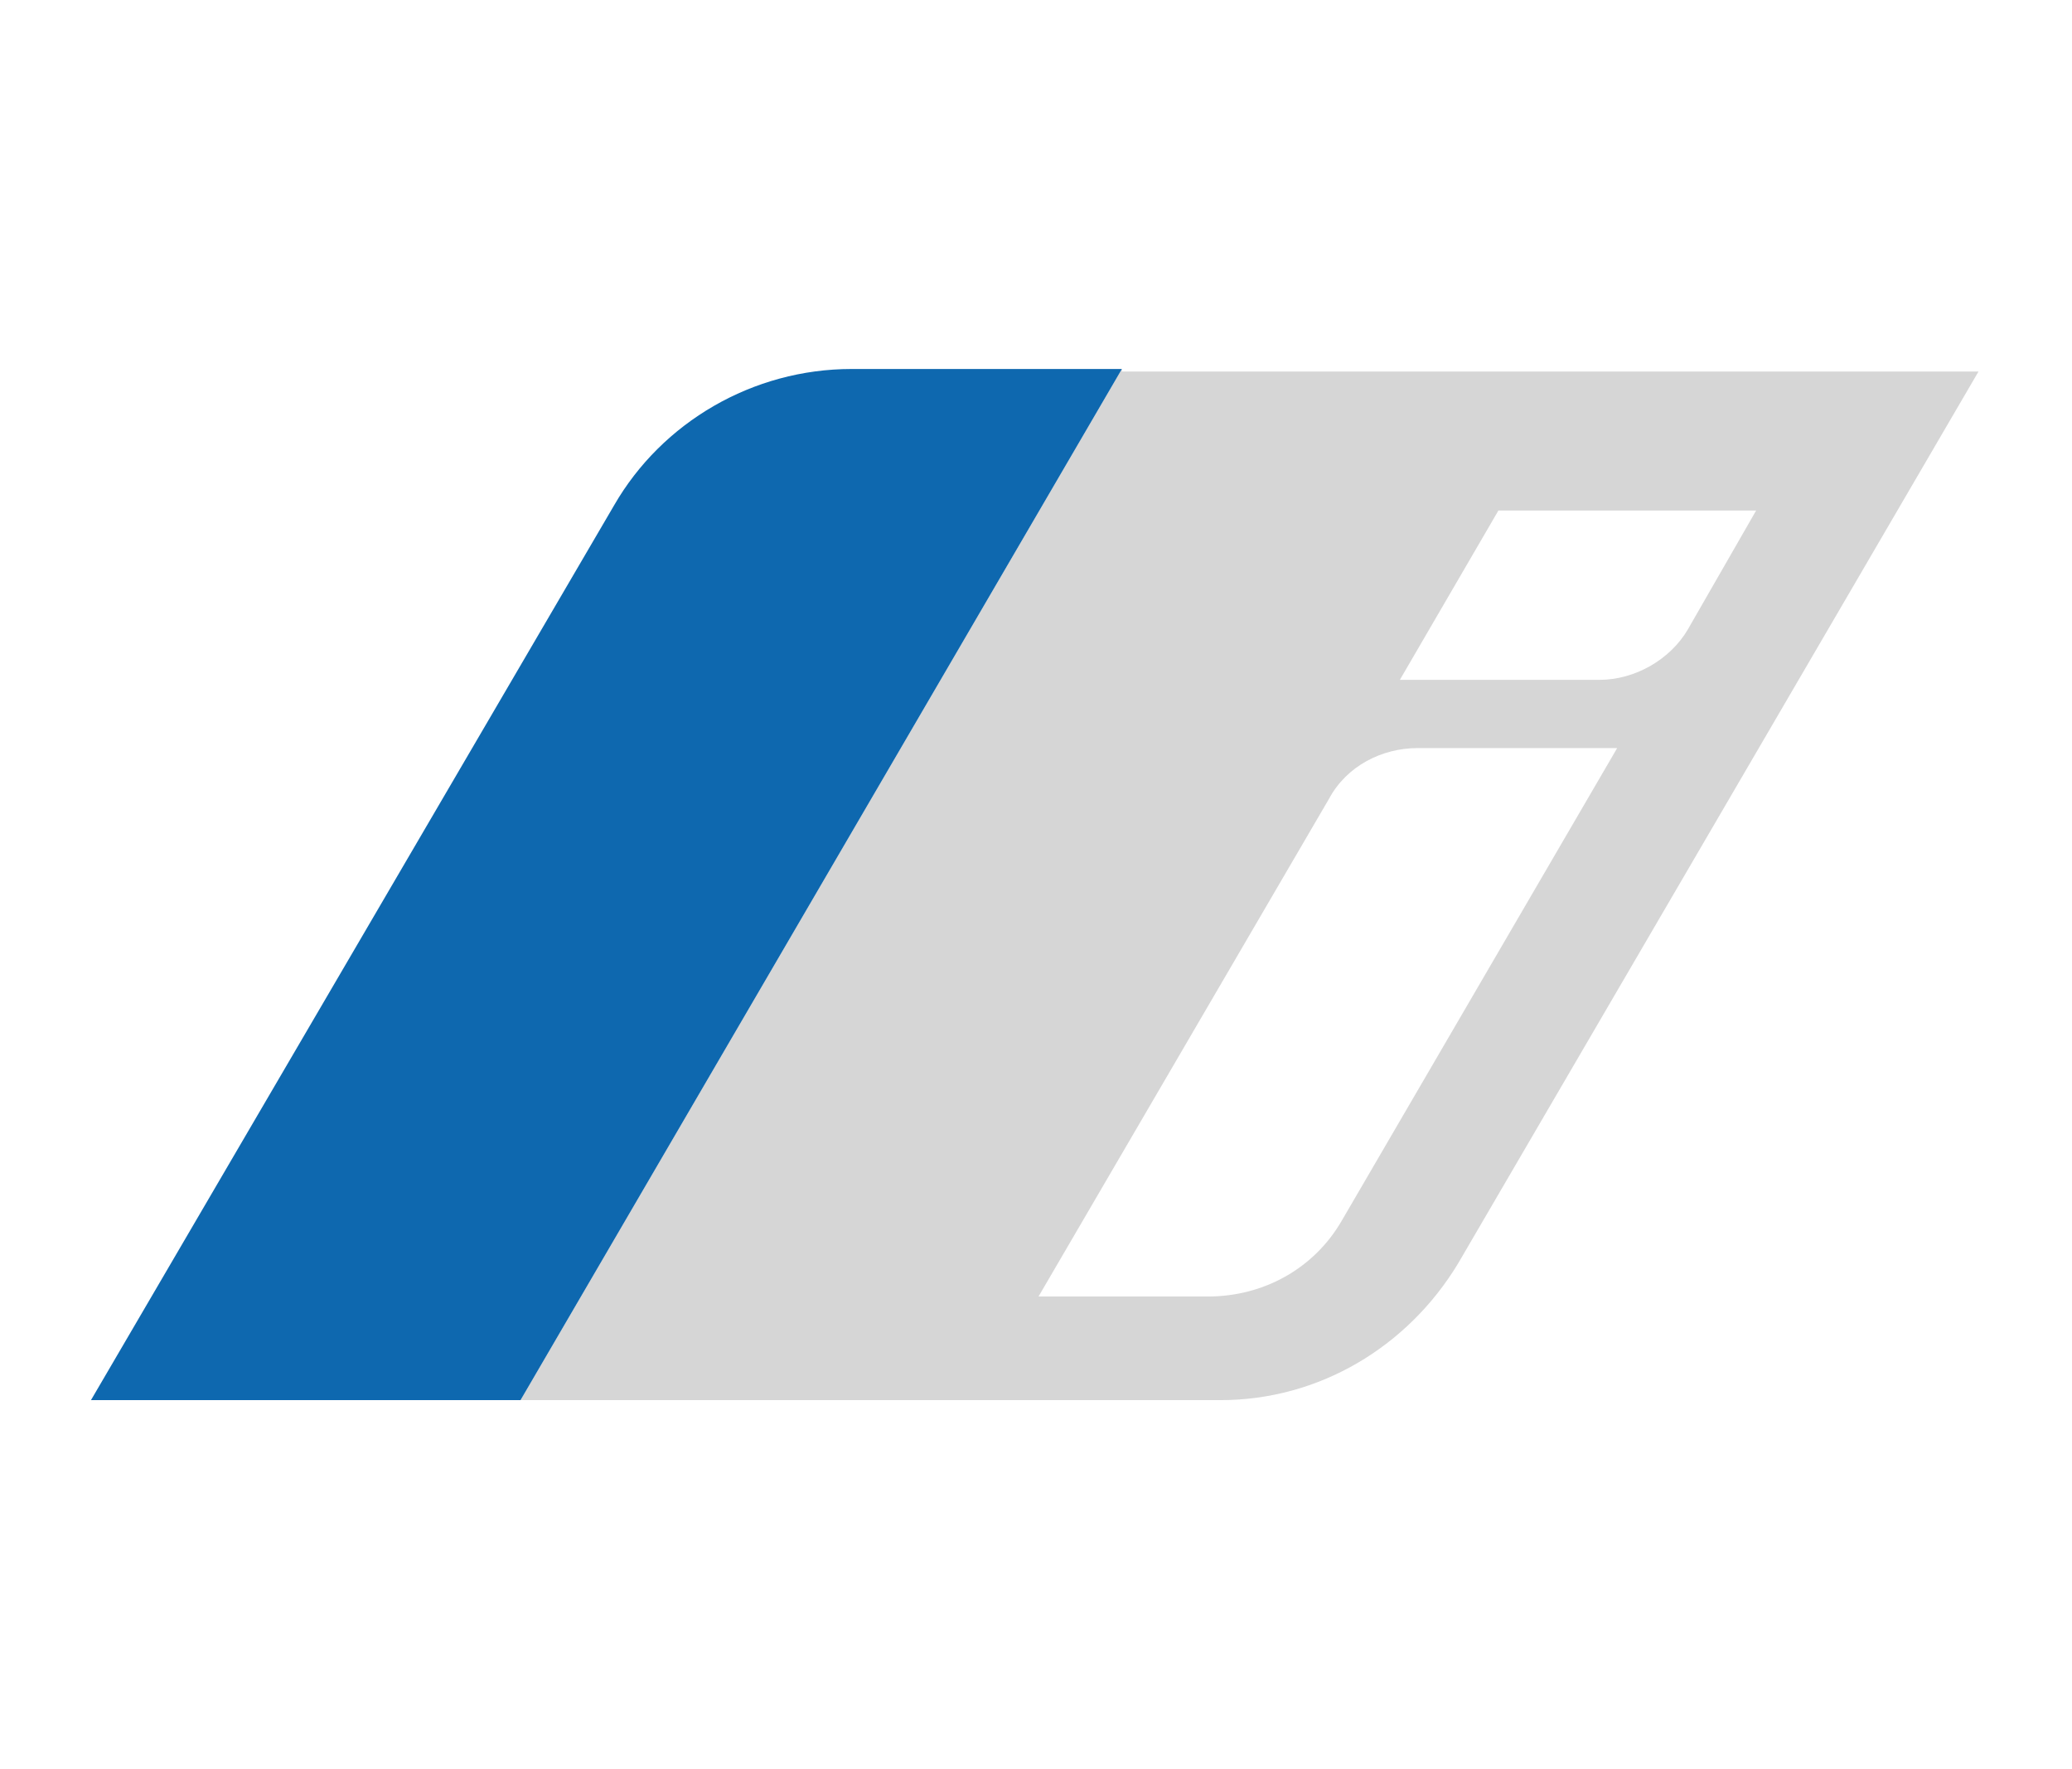
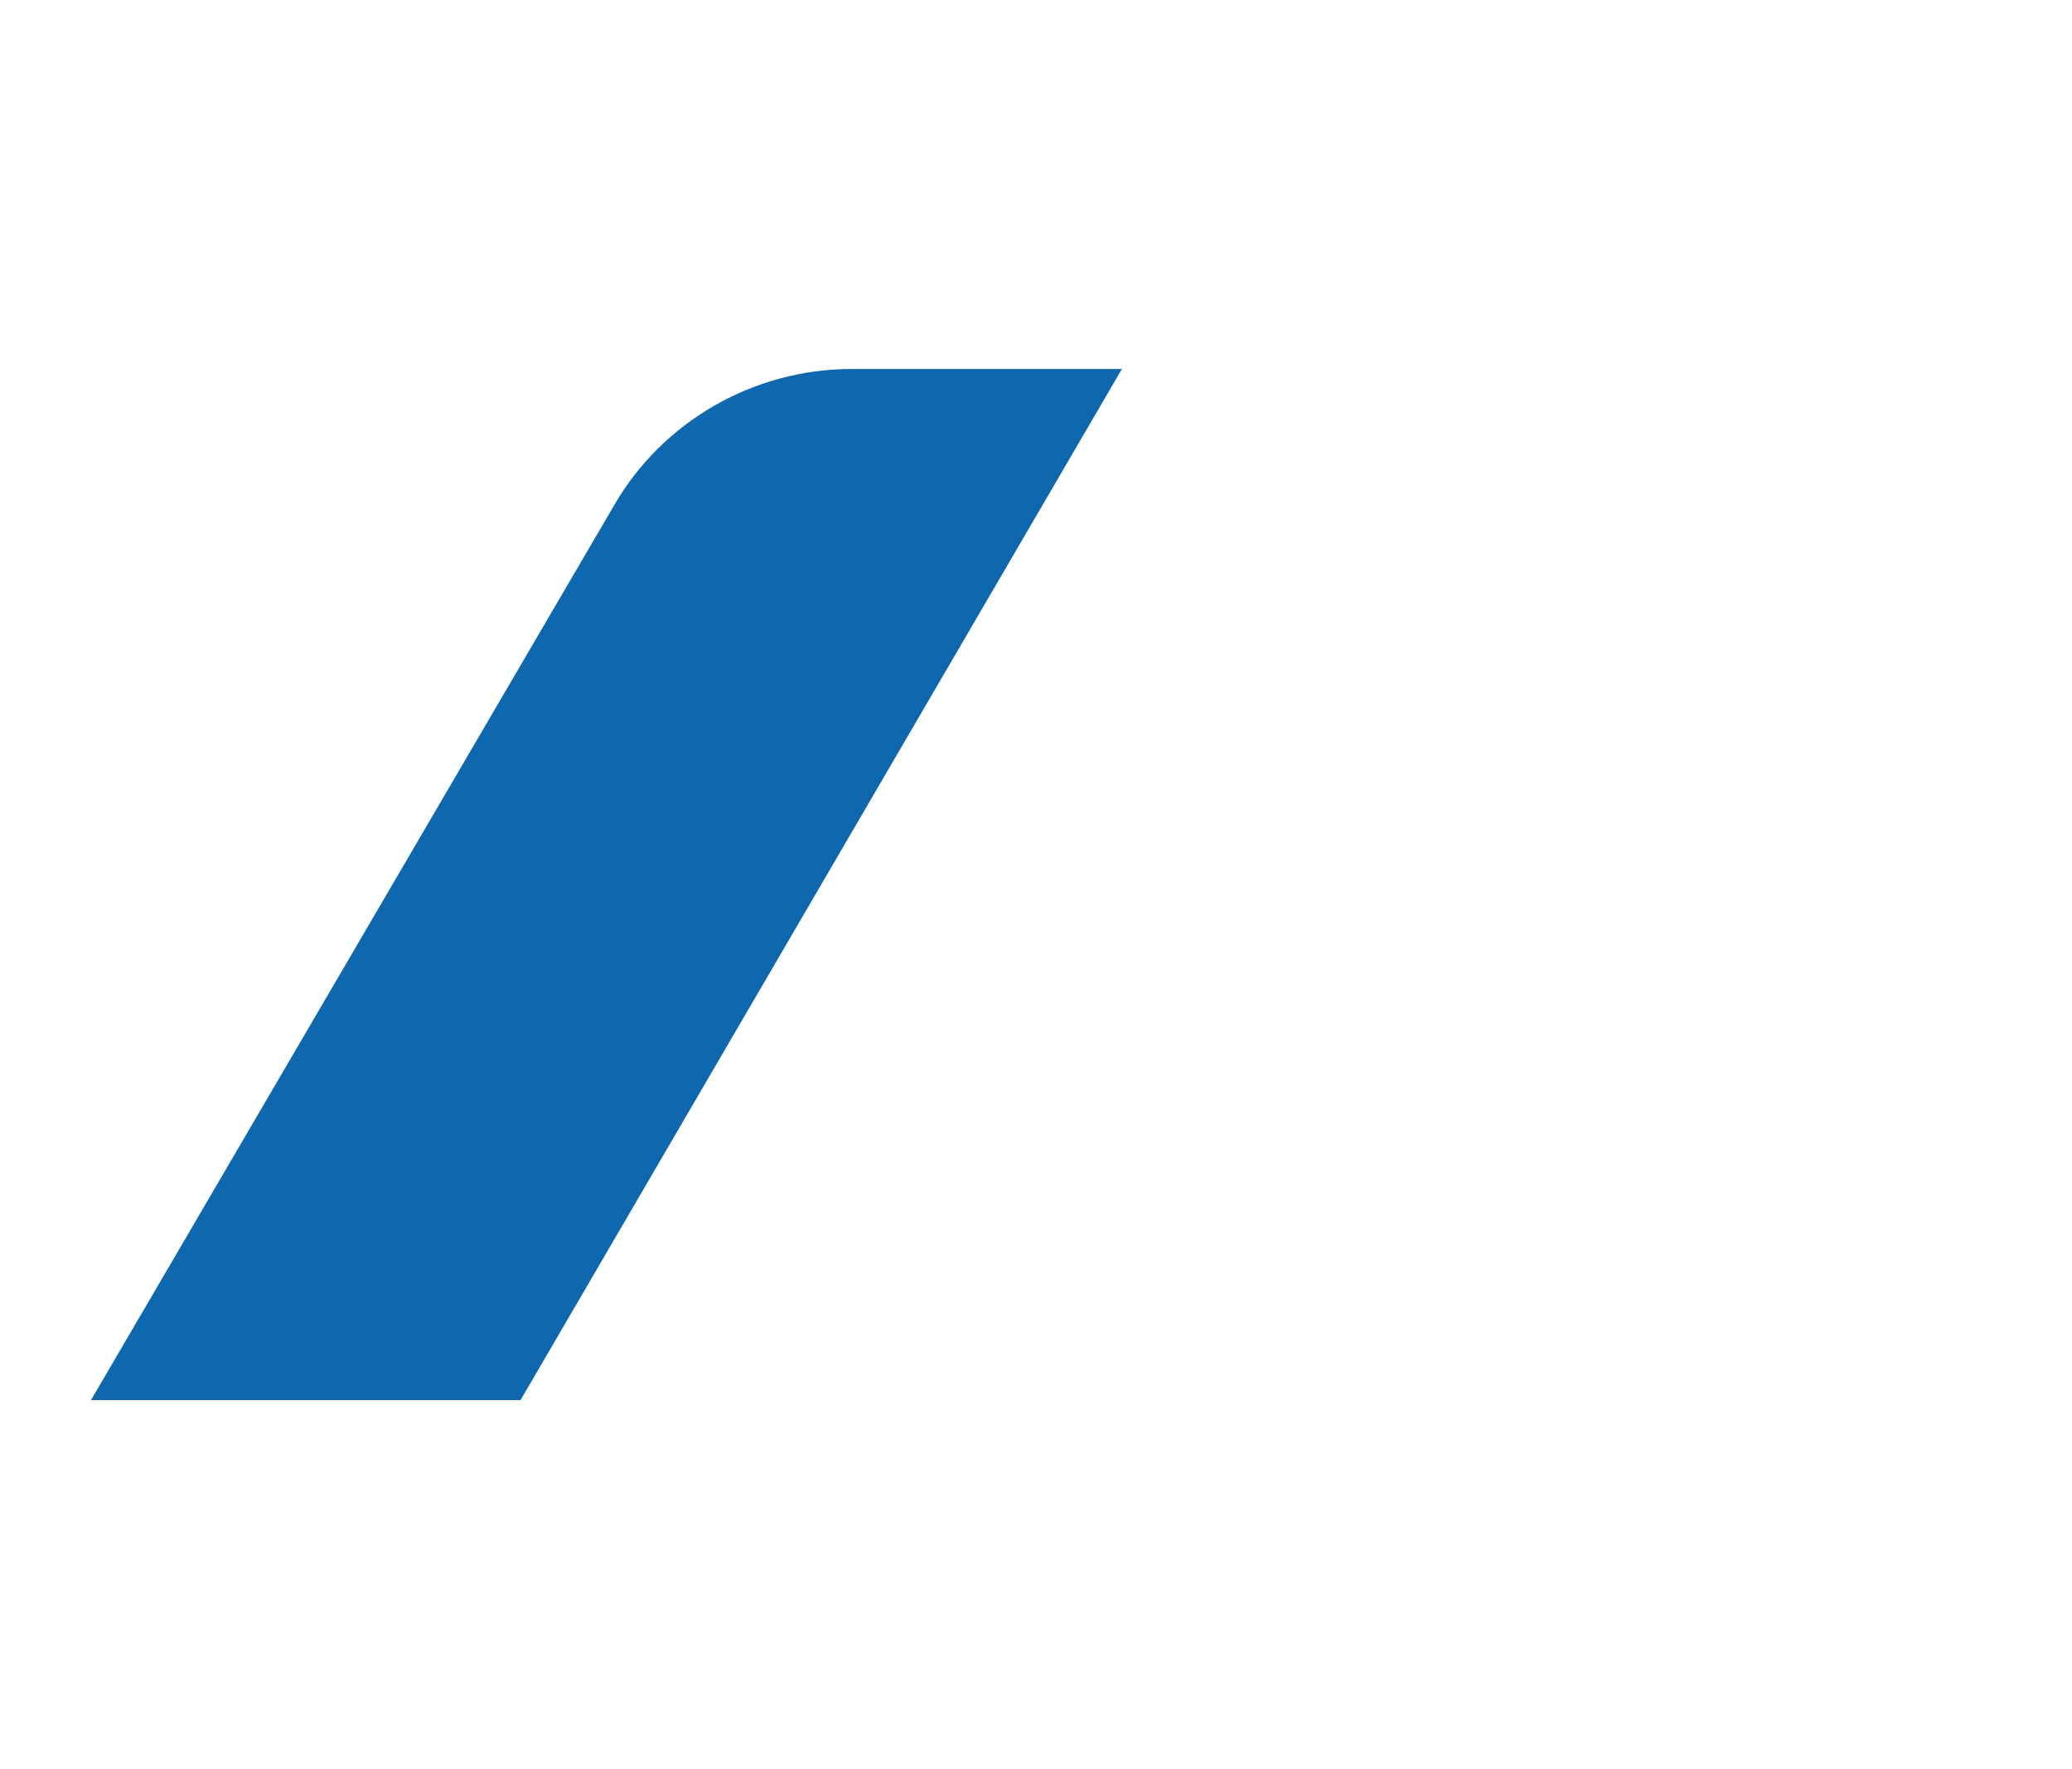
<svg xmlns="http://www.w3.org/2000/svg" version="1.1" id="Vrstva_1" x="0px" y="0px" viewBox="0 0 82 70" style="enable-background:new 0 0 82 70;" xml:space="preserve">
  <style type="text/css">
	.st0{fill:#D6D6D6;}
	.st1{fill:#0E68AF;}
</style>
  <g>
    <g>
-       <path class="st0" d="M44.4,14.6L20.6,55.4h27.7c3.9,0,7.4-2.1,9.4-5.4l20.6-35.3H44.4z M53.1,48.3c-1.1,1.9-3.1,3-5.3,3h-6.7    l11.5-19.7c0.7-1.3,2.1-2,3.5-2H64L53.1,48.3z M63.3,26.9h-7.9l3.9-6.7h10.2l-2.7,4.7C66.1,26.1,64.7,26.9,63.3,26.9z" />
-     </g>
+       </g>
    <g id="Blau_x5F_Verlauf_x5F_hell_64_">
      <path class="st1" d="M44.4,14.6L20.6,55.4h-17L24.3,20c1.9-3.3,5.5-5.4,9.4-5.4H44.4z" />
    </g>
  </g>
</svg>